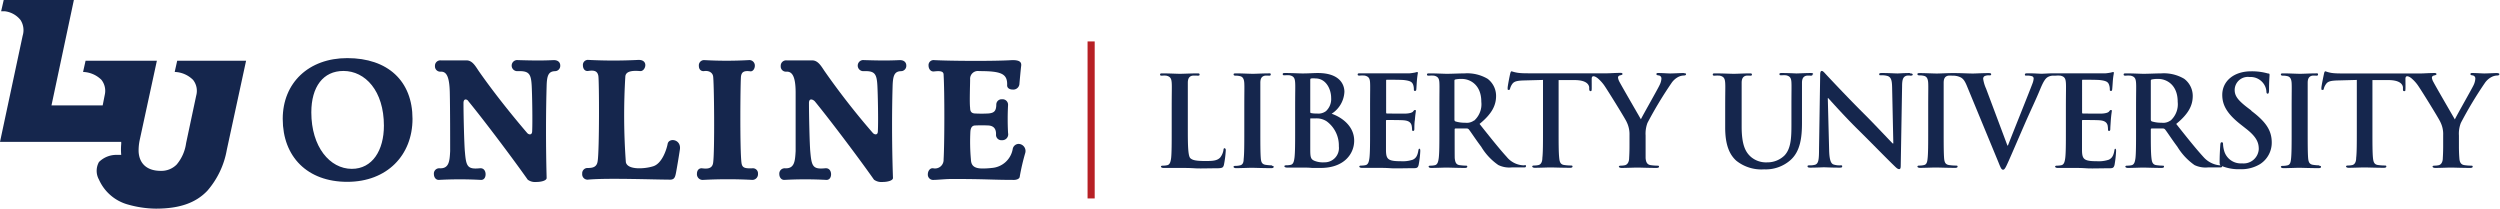
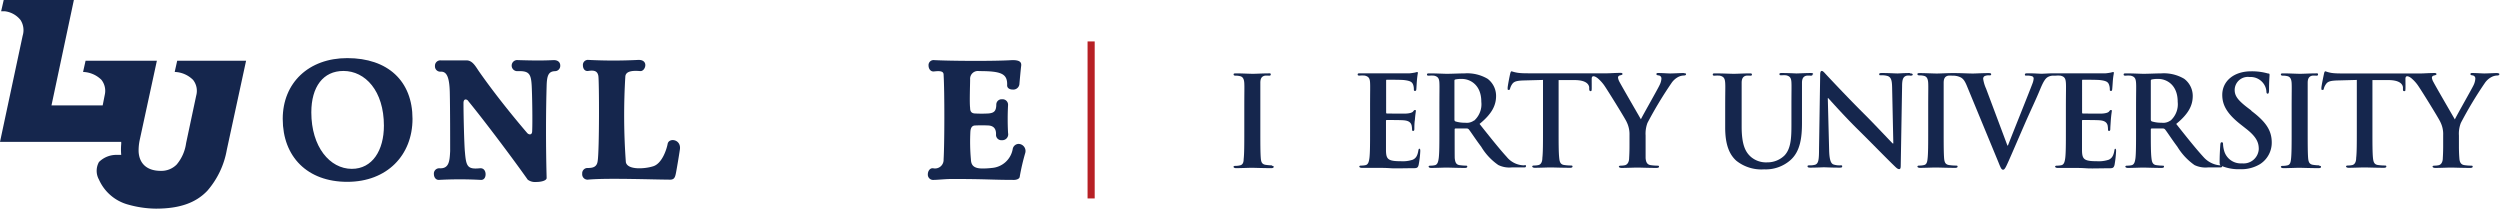
<svg xmlns="http://www.w3.org/2000/svg" viewBox="0 0 350.6 29.26">
  <defs>
    <style>.cls-1{fill:#15264d;}.cls-2{fill:none;stroke:#b72025;stroke-miterlimit:10;}</style>
  </defs>
  <g id="Layer_2" data-name="Layer 2">
    <g id="Layer_1-2" data-name="Layer 1">
      <path class="cls-1" d="M34.51,8.52H24.85l-.35,1.57a3.82,3.82,0,0,1,2.58,1.12,2.48,2.48,0,0,1,.44,2.18L26.1,20.07a5.88,5.88,0,0,1-1.32,3,3,3,0,0,1-2.25.89c-1.9,0-3-1-3.09-2.7a7,7,0,0,1,.15-1.61L22,8.52H12l-.35,1.57a3.86,3.86,0,0,1,2.57,1.1,2.49,2.49,0,0,1,.47,2.12l-.29,1.47H7.22L10.36,0H.52L.16,1.58l.52,0a3.31,3.31,0,0,1,2.2,1.23A2.63,2.63,0,0,1,3.18,5L0,19.9H17l0,.28a8.8,8.8,0,0,0,0,1.54h-.61a3.46,3.46,0,0,0-2.51,1,2.52,2.52,0,0,0,0,2.47A6.26,6.26,0,0,0,18,28.7a14.82,14.82,0,0,0,3.86.56c3.29,0,5.58-.79,7.21-2.5A11.87,11.87,0,0,0,31.81,21Z" />
      <path class="cls-1" d="M48.7,8.15c5.68,0,9.15,3.2,9.15,8.52,0,5.09-3.57,8.83-9.15,8.83s-9.05-3.5-9.05-8.83C39.65,11.62,43.29,8.15,48.7,8.15Zm.64,15.53c2.88,0,4.5-2.59,4.5-6.05,0-4.88-2.61-7.68-5.68-7.68-2.83,0-4.5,2.21-4.5,5.81C43.66,20.6,46.26,23.68,49.34,23.68Z" />
      <path class="cls-1" d="M65,14.45c0,1.72.1,5.86.2,6.86.17,2,.34,2.46,2.07,2.29.59-.07.83.4.83.84s-.22.81-.66.79a53.86,53.86,0,0,0-5.91,0c-.44,0-.68-.4-.68-.82a.74.74,0,0,1,.78-.81c1.35.08,1.43-1,1.5-2.41,0-1.67,0-5.93-.05-8.19s-.46-3-1.3-2.95A.74.74,0,0,1,61,9.26a.75.75,0,0,1,.84-.79c.61,0,2.73,0,3.59,0s1.3.91,1.77,1.58c1.67,2.39,4.06,5.48,6.74,8.61.22.24.66.32.69-.22.07-1.43,0-5.34-.07-6.52-.1-1.6-.4-2-2-1.94a.78.78,0,1,1,.1-1.55c2.36.07,3.44.07,5,0,.64,0,.91.36.91.76a.75.75,0,0,1-.68.79c-1,0-1.19.66-1.23,2.06-.1,3.37-.13,8,0,12.92,0,.36-.73.56-1.45.56a1.74,1.74,0,0,1-1.2-.32c-2.39-3.39-6.47-8.76-8.32-11C65.57,13.94,65,13.71,65,14.45Z" />
      <path class="cls-1" d="M93.63,20.18c.17-.91,1.92-.66,1.72.77-.17,1.13-.39,2.43-.54,3.24s-.3,1.06-1.08,1c-1.9,0-8.61-.25-11.24,0a.75.75,0,0,1-.84-.82.74.74,0,0,1,.76-.81c.67,0,1.28-.1,1.4-.93.25-1.38.23-11.32.1-12s-.59-.81-1.42-.68c-.5.07-.74-.35-.74-.77a.7.7,0,0,1,.74-.78,69.13,69.13,0,0,0,7.08,0c.66,0,.93.34.93.73s-.29.86-.71.84c-1.33-.12-2,.1-2.09.71a90.39,90.39,0,0,0,.07,12.06c.23,1.15,2.73.93,3.79.59C92.79,23,93.46,21.07,93.63,20.18Z" />
-       <path class="cls-1" d="M100,22.89c.25-1.38.15-11.61,0-12.23-.09-.46-.56-.81-1.32-.68-.45,0-.67-.32-.67-.74a.73.73,0,0,1,.77-.81,55.51,55.51,0,0,0,6.22,0,.77.77,0,0,1,.86.78c0,.42-.27.84-.64.79-.91-.12-1.21.12-1.3.69s-.18,10.4.07,12.17c.1.64.39.79,1.55.74a.71.71,0,0,1,.76.76.8.8,0,0,1-.76.87,64.2,64.2,0,0,0-6.94,0,.8.8,0,0,1-.86-.87c0-.41.22-.78.69-.76C99.06,23.68,99.85,23.73,100,22.89Z" />
-       <path class="cls-1" d="M113.45,14.45c0,1.72.09,5.86.19,6.86.18,2,.35,2.46,2.07,2.29.59-.07.84.4.84.84s-.23.81-.67.79a53.67,53.67,0,0,0-5.9,0c-.44,0-.69-.4-.69-.82a.75.75,0,0,1,.79-.81c1.35.08,1.42-1,1.5-2.41,0-1.67,0-5.93,0-8.19s-.47-3-1.31-2.95a.73.73,0,0,1-.78-.79.75.75,0,0,1,.83-.79c.62,0,2.73,0,3.59,0s1.31.91,1.78,1.58c1.67,2.39,4,5.48,6.73,8.61.23.24.67.32.69-.22.08-1.43,0-5.34-.07-6.52-.1-1.6-.39-2-1.94-1.94a.78.78,0,1,1,.09-1.55c2.37.07,3.45.07,5,0,.64,0,.91.36.91.76a.75.75,0,0,1-.69.79c-1,0-1.18.66-1.23,2.06-.1,3.37-.12,8,.05,12.92,0,.36-.74.56-1.45.56a1.77,1.77,0,0,1-1.21-.32c-2.38-3.39-6.47-8.76-8.31-11C114,13.94,113.45,13.71,113.45,14.45Z" />
      <path class="cls-1" d="M137.79,23.63a11.45,11.45,0,0,0,1.33-.08,3.21,3.21,0,0,0,2.9-2.63.86.86,0,0,1,.84-.74,1,1,0,0,1,.91,1.31,30.79,30.79,0,0,0-.76,3.27c0,.17-.18.44-.77.47-3.17,0-3.73-.13-8.75-.13-.86,0-2.07.13-2.56.13a.74.74,0,0,1-.81-.79c0-.44.29-.91.76-.84a1.2,1.2,0,0,0,1.45-1.23c.13-2.11.15-9.44,0-11.9,0-.52-.56-.54-1.35-.45-.49.05-.76-.39-.76-.83a.7.7,0,0,1,.76-.76c2.11.12,8.41.17,11,0,1,0,1.3.27,1.23.81s-.22,2.22-.25,2.58a.86.86,0,0,1-.93.74c-.42,0-.79-.19-.79-.59.07-1.65-.84-2-3.93-2a1.09,1.09,0,0,0-1.26,1.16c0,.64-.1,3.29,0,4,0,.41.12.73.61.78a16.65,16.65,0,0,0,2,0c.72-.08,1.06-.3,1.06-1.28a.75.75,0,0,1,.81-.71.77.77,0,0,1,.84.81,37.57,37.57,0,0,0,0,3.93.82.82,0,0,1-.86,1,.75.75,0,0,1-.83-.74c.05-.88-.35-1.25-1-1.32a19.23,19.23,0,0,0-2,0c-.37.05-.54.32-.59.81a27.33,27.33,0,0,0,.07,3.94C136.19,23.18,136.56,23.63,137.79,23.63Z" />
-       <path class="cls-1" d="M171.77,20.77c-.14,0-.18.11-.19.26a2.26,2.26,0,0,1-.46,1.06c-.44.47-1.12.49-2.05.49-1.37,0-1.83-.12-2.13-.39s-.36-1.52-.36-3.77V15.33c0-2.66,0-3.15,0-3.72s.18-.91.65-1a5.47,5.47,0,0,1,.69,0c.21,0,.31,0,.31-.16s-.12-.16-.37-.16c-.68,0-2,.06-2.38.06s-1.58-.06-2.41-.06c-.26,0-.38,0-.38.16s.1.16.29.16a3,3,0,0,1,.58,0c.58.13.72.41.76,1s0,1.06,0,3.72v3.09c0,1.61,0,3-.08,3.74-.07.51-.16.89-.51,1a2.64,2.64,0,0,1-.64.07c-.21,0-.28.06-.28.14s.13.18.35.18.81,0,1.22,0h1c.72,0,1.36,0,2.15.05s1.7,0,3,0c.91,0,1-.09,1.11-.47a13.91,13.91,0,0,0,.26-2c0-.21,0-.3-.14-.3" />
      <path class="cls-1" d="M178.41,23.19a6.42,6.42,0,0,1-.89-.07c-.53-.07-.65-.38-.7-.86-.07-.75-.07-2.14-.07-3.84V15.33c0-2.66,0-3.15,0-3.72s.17-.91.65-1a3.49,3.49,0,0,1,.53,0c.17,0,.28,0,.28-.18s-.14-.14-.37-.14c-.67,0-1.7.06-2.14.06s-1.62-.06-2.28-.06c-.28,0-.42,0-.42.14s.1.18.28.18a2.65,2.65,0,0,1,.63.07c.38.09.56.39.59,1s0,1.06,0,3.72v3.09c0,1.7,0,3.09-.09,3.83,0,.5-.16.8-.51.87a2.55,2.55,0,0,1-.63.07c-.21,0-.28.06-.28.14s.12.18.35.18c.7,0,1.81-.05,2.21-.05s1.58.05,2.74.05c.19,0,.33-.05.33-.18s-.09-.14-.28-.14" />
-       <path class="cls-1" d="M185.64,22.77a3.21,3.21,0,0,1-1.28-.21c-.56-.23-.61-.53-.61-1.68V16.72c0-.09,0-.12.1-.12h.76a2.57,2.57,0,0,1,1.45.42,4.2,4.2,0,0,1,1.7,3.5,2,2,0,0,1-2.12,2.24M183.75,11.3c0-.2,0-.27.15-.3a2.55,2.55,0,0,1,.58,0c1.51,0,2.2,1.55,2.2,2.72a2.31,2.31,0,0,1-.72,1.86,1.77,1.77,0,0,1-1.27.34,3.75,3.75,0,0,1-.82-.06c-.07,0-.12-.05-.12-.19Zm3,4.65a3.86,3.86,0,0,0,1.79-3.07c0-.93-.56-2.64-3.74-2.64-.59,0-1.28.06-2.14.06-.35,0-1.46-.06-2.38-.06-.27,0-.39,0-.39.16s.11.16.3.16a4.12,4.12,0,0,1,.68,0c.58.13.72.41.76,1s0,1.06,0,3.72v3.09c0,1.61,0,3-.09,3.74-.07.51-.15.89-.5,1a2.64,2.64,0,0,1-.64.07c-.21,0-.28.06-.28.14s.13.18.35.18.81,0,1.21,0h1c.27,0,.79,0,1.32.05l1.23,0c3.23,0,4.68-1.95,4.68-3.82,0-2.06-1.75-3.3-3.19-3.79" />
      <path class="cls-1" d="M199.1,20.84c-.12,0-.15.07-.19.27-.12.72-.33,1.08-.79,1.29a4.44,4.44,0,0,1-1.65.21c-1.79,0-2.07-.26-2.1-1.47,0-.51,0-2.12,0-2.72V17c0-.1,0-.17.1-.17.42,0,2.16,0,2.49.05.65.07.9.34,1,.69a3,3,0,0,1,.07.63.14.14,0,0,0,.16.16c.16,0,.16-.2.16-.34s0-.82.07-1.17c.07-.9.14-1.18.14-1.28s0-.14-.12-.14-.16.08-.28.22-.42.23-.84.27-2.43,0-2.81,0c-.11,0-.12-.07-.12-.19V11.35c0-.12,0-.17.12-.17.35,0,2.19,0,2.49.06.88.11,1.05.32,1.18.64a2,2,0,0,1,.1.63c0,.16,0,.24.16.24s.16-.1.18-.19.06-1,.08-1.16a10.62,10.62,0,0,1,.14-1.14c0-.09,0-.16-.1-.16a2.29,2.29,0,0,0-.28.07,7,7,0,0,1-.76.11c-.33,0-3.82,0-4.38,0l-1.11,0-1.42,0c-.26,0-.39,0-.39.16s.11.16.3.16a4.16,4.16,0,0,1,.69,0c.57.13.72.41.75,1s0,1.06,0,3.72v3.09c0,1.61,0,3-.09,3.74-.07.51-.16.89-.51,1a2.61,2.61,0,0,1-.63.07c-.21,0-.28.06-.28.14s.12.18.35.18.8,0,1.21,0h1c.52,0,1.07,0,1.82.05s1.72,0,3,0c.66,0,.82,0,.94-.46a13.37,13.37,0,0,0,.23-1.94c0-.18,0-.32-.14-.32" />
      <path class="cls-1" d="M206.7,16.91a1.72,1.72,0,0,1-1.24.3,4.43,4.43,0,0,1-1.34-.18c-.12-.05-.15-.12-.15-.31V11.38c0-.14,0-.2.15-.24a4.07,4.07,0,0,1,.93-.07c1,0,2.69.72,2.69,3.21a3.07,3.07,0,0,1-1,2.63m7.06,6.28A3.19,3.19,0,0,1,211.3,22c-1-1.09-2.24-2.65-3.81-4.62,1.77-1.44,2.32-2.63,2.32-3.93a3,3,0,0,0-1.19-2.4,5.63,5.63,0,0,0-3.23-.76c-.55,0-1.88.06-2.48.06-.37,0-1.47-.06-2.4-.06-.26,0-.39,0-.39.16s.11.16.3.16a4.25,4.25,0,0,1,.69,0c.57.13.72.41.75,1s0,1.06,0,3.72v3.09c0,1.61,0,3-.09,3.74-.07.51-.16.89-.51,1a2.61,2.61,0,0,1-.63.07c-.21,0-.28.06-.28.14s.12.18.35.18c.7,0,1.8-.05,2.14-.05s1.56.05,2.58.05c.22,0,.35-.05.35-.18s-.07-.14-.21-.14a6.92,6.92,0,0,1-.86-.07c-.53-.07-.63-.45-.69-1C204,21.42,204,20,204,18.4v-.24c0-.11.05-.14.14-.14l1.52,0a.38.38,0,0,1,.32.12c.23.27,1,1.46,1.74,2.43a8.28,8.28,0,0,0,2.4,2.57,3.52,3.52,0,0,0,1.88.34h1.66c.21,0,.34,0,.34-.18s-.07-.14-.21-.14" />
      <path class="cls-1" d="M236.12,10.24c-.33,0-1.49.06-1.88.06s-1.07-.06-1.65-.06c-.2,0-.29,0-.29.16s.16.14.31.18A.42.42,0,0,1,233,11a2.27,2.27,0,0,1-.25.91c-.24.54-2.45,4.4-2.63,4.82-.28-.49-2.73-4.72-3-5.24a1.72,1.72,0,0,1-.21-.6.31.31,0,0,1,.25-.31c.26-.07.38-.09.38-.2s-.09-.16-.26-.16c-.79,0-1.51.06-1.88.06l-1.39,0h-1l-1.18,0H214.5c-.57,0-1.24,0-1.75-.09A4.61,4.61,0,0,1,212,10c-.1,0-.15.1-.21.33s-.36,1.74-.36,2,0,.28.15.28.16-.07.2-.21a2,2,0,0,1,.29-.61c.27-.39.69-.48,1.71-.51l2.61-.07v7.19c0,1.61,0,3-.09,3.74,0,.51-.16.89-.51,1a2.49,2.49,0,0,1-.63.07c-.21,0-.28.06-.28.14s.13.18.35.18c.7,0,1.81-.05,2.21-.05s1.6.05,2.76.05c.19,0,.33-.05.33-.18s-.09-.14-.28-.14a6.42,6.42,0,0,1-.89-.07c-.53-.07-.64-.45-.69-.95-.09-.75-.09-2.14-.09-3.75V11.23l2.22,0c1.55,0,2,.53,2.07,1v.19c0,.27.06.36.2.36s.14-.11.15-.28,0-.95,0-1.45c0-.7.73-.19.93,0a5.4,5.4,0,0,1,.88,1c.61.91,3,4.77,3.09,5.05a3.85,3.85,0,0,1,.4,1.85V20.4c0,.28,0,1-.05,1.76,0,.51-.2.89-.55,1a2.5,2.5,0,0,1-.61.07c-.19,0-.28.06-.28.14s.14.18.38.18c.65,0,1.76-.05,2.2-.05s1.58.05,2.68.05c.23,0,.37-.05.37-.18s-.09-.14-.28-.14a6.52,6.52,0,0,1-.88-.07c-.52-.07-.68-.45-.72-1,0-.74,0-1.48,0-1.76V19a4.26,4.26,0,0,1,.26-1.76,55.79,55.79,0,0,1,3.36-5.58,2.61,2.61,0,0,1,.94-.86,1.9,1.9,0,0,1,.77-.21c.2,0,.34-.05.34-.18s-.13-.14-.32-.14" />
      <path class="cls-1" d="M254.28,10.4c0-.12-.12-.16-.36-.16-.69,0-1.79.06-2,.06,0,0-1.13-.06-2-.06-.25,0-.37,0-.37.16s.11.16.3.16a3.93,3.93,0,0,1,.63,0c.58.13.72.41.75,1s0,1.06,0,3.72v2.19c0,1.81-.05,3.39-1,4.36a3.43,3.43,0,0,1-2.42.94,3.27,3.27,0,0,1-2.19-.71c-.86-.71-1.37-1.78-1.37-4.32V15.33c0-2.66,0-3.15,0-3.72s.18-.91.65-1a3.14,3.14,0,0,1,.51,0c.18,0,.28,0,.28-.16s-.12-.16-.38-.16c-.63,0-1.74.06-2.16.06s-1.64-.06-2.56-.06c-.27,0-.39,0-.39.16s.1.16.3.16a4.12,4.12,0,0,1,.68,0c.58.13.72.41.76,1s0,1.06,0,3.72v2.56c0,2.55.67,3.85,1.56,4.65a5.64,5.64,0,0,0,3.9,1.21,5.24,5.24,0,0,0,3.65-1.26c1.47-1.26,1.66-3.33,1.66-5.28V15.33c0-2.66,0-3.15,0-3.72s.18-.91.65-1a3,3,0,0,1,.51,0c.21,0,.31,0,.31-.16" />
      <path class="cls-1" d="M267.84,10.24c-.86,0-1.53.06-1.72.06-.37,0-1.21-.06-2.12-.06-.27,0-.46,0-.46.16s.07.16.28.16a2.72,2.72,0,0,1,.93.11c.42.17.58.51.6,1.57l.17,7.88h-.09c-.29-.28-2.66-2.81-3.86-4-2.56-2.54-5.22-5.4-5.44-5.63s-.45-.54-.64-.54-.23.24-.23.59l-.16,10.39c0,1.53-.09,2-.54,2.17a2.74,2.74,0,0,1-.79.09c-.18,0-.28,0-.28.14s.15.18.38.18c.91,0,1.74-.05,1.9-.05.33,0,1,.05,2.17.05.25,0,.41,0,.41-.18s-.11-.14-.3-.14a2.63,2.63,0,0,1-.91-.12c-.35-.12-.58-.58-.62-1.95l-.19-7.37h.05c.32.34,2.26,2.53,4.18,4.42s4.07,4.11,5.17,5.16c.2.2.41.39.6.39s.23-.16.23-.54l.19-11.08c0-1,.16-1.35.65-1.49a2,2,0,0,1,.53,0c.21,0,.31-.05.31-.16s-.17-.16-.4-.16" />
      <path class="cls-1" d="M296.71,20.84c-.12,0-.16.07-.19.27-.12.72-.34,1.08-.79,1.29a4.47,4.47,0,0,1-1.65.21c-1.79,0-2.07-.26-2.1-1.47,0-.51,0-2.12,0-2.72V17c0-.1,0-.17.1-.17.42,0,2.16,0,2.49.05.65.07.9.34,1,.69a3.7,3.7,0,0,1,.06.63.14.14,0,0,0,.16.16c.16,0,.16-.2.16-.34s.05-.82.07-1.17c.07-.9.14-1.18.14-1.28s0-.14-.12-.14-.16.08-.28.22-.42.23-.84.27-2.43,0-2.81,0c-.11,0-.12-.07-.12-.19V11.35c0-.12,0-.17.12-.17.35,0,2.19,0,2.49.06.88.11,1.05.32,1.17.64a1.81,1.81,0,0,1,.11.63c0,.16,0,.24.16.24s.15-.1.17-.19.08-1,.09-1.16c.06-.8.14-1,.14-1.14s0-.16-.1-.16a2.29,2.29,0,0,0-.28.07,7,7,0,0,1-.76.11c-.33,0-3.82,0-4.38,0l-1.11,0-1.42,0-.23,0-.2,0c-.53,0-1.35.06-1.65.06s-1-.06-1.85-.06c-.33,0-.49,0-.49.18s.14.14.3.14a2.32,2.32,0,0,1,.7.09.33.33,0,0,1,.23.33,2.37,2.37,0,0,1-.15.65c-.43,1.16-2.71,6.81-3.46,8.74h-.07l-3-8a5,5,0,0,1-.4-1.35.43.43,0,0,1,.17-.37,1.3,1.3,0,0,1,.68-.12c.16,0,.27,0,.27-.16s-.2-.16-.4-.16c-.88,0-1.73.06-2.16.06-.62,0-1.62-.06-2.55-.06h-.38c-.67,0-1.7.06-2.14.06s-1.62-.06-2.29-.06c-.28,0-.42,0-.42.14s.11.18.29.18a2.65,2.65,0,0,1,.63.07c.38.09.56.39.59,1s0,1.06,0,3.72v3.09c0,1.7,0,3.09-.09,3.83-.05.5-.16.8-.51.87a2.61,2.61,0,0,1-.63.07c-.21,0-.28.06-.28.14s.12.18.35.18c.7,0,1.81-.05,2.21-.05s1.58.05,2.74.05c.19,0,.33-.05.33-.18s-.08-.14-.28-.14a6.42,6.42,0,0,1-.89-.07c-.53-.07-.65-.38-.71-.86-.07-.75-.07-2.14-.07-3.84V15.33c0-2.66,0-3.15,0-3.72s.17-.91.65-1a3.49,3.49,0,0,1,.52,0h.06a2.68,2.68,0,0,1,.68.07c.63.17.93.37,1.33,1.33l4.43,10.72c.33.83.44,1.07.66,1.07s.36-.28.81-1.29,1.21-2.79,2.33-5.36c.95-2.15,1.43-3.1,2.11-4.75.47-1.12.74-1.42,1-1.58a1.54,1.54,0,0,1,.86-.21h.26a4,4,0,0,1,.68,0c.58.13.72.41.76,1s0,1.06,0,3.72v3.09c0,1.61,0,3-.09,3.74-.07.51-.16.89-.51,1a2.61,2.61,0,0,1-.63.07c-.21,0-.28.06-.28.14s.12.18.35.18.8,0,1.21,0h1c.52,0,1.07,0,1.82.05s1.72,0,3,0c.67,0,.82,0,.95-.46a14.94,14.94,0,0,0,.22-1.94c0-.18,0-.32-.14-.32" />
      <path class="cls-1" d="M304.37,16.91a1.72,1.72,0,0,1-1.24.3,4.43,4.43,0,0,1-1.34-.18c-.12-.05-.16-.12-.16-.31V11.38c0-.14,0-.2.16-.24a4,4,0,0,1,.93-.07c1,0,2.68.72,2.68,3.21a3.07,3.07,0,0,1-1,2.63m11.34-1.4-.49-.37c-1.46-1.11-1.86-1.72-1.86-2.53a1.85,1.85,0,0,1,2.09-1.81,2.24,2.24,0,0,1,1.91.86,2.12,2.12,0,0,1,.45,1.16c0,.21.06.32.18.32s.19-.14.19-.53c0-1.37.07-1.87.07-2.1s-.08-.18-.24-.21a8.28,8.28,0,0,0-2.34-.3c-2.43,0-4.05,1.38-4.05,3.31,0,1.43.67,2.65,2.6,4.16l.8.63c1.46,1.15,1.72,1.95,1.72,2.81a2.13,2.13,0,0,1-2.35,2,2.42,2.42,0,0,1-2.51-1.77,4.11,4.11,0,0,1-.15-.9c0-.13,0-.29-.18-.29s-.19.19-.21.45-.09,1.34-.09,2.3c0,.28,0,.4.15.49a2.9,2.9,0,0,1-.47-.05A3.51,3.51,0,0,1,309,22c-1-1.09-2.25-2.65-3.81-4.62,1.77-1.44,2.32-2.63,2.32-3.93a3,3,0,0,0-1.2-2.4,5.59,5.59,0,0,0-3.22-.76c-.55,0-1.88.06-2.48.06-.37,0-1.47-.06-2.4-.06-.27,0-.39,0-.39.16s.11.16.3.16a4,4,0,0,1,.68,0c.58.13.72.41.76,1s0,1.06,0,3.72v3.09c0,1.61,0,3-.08,3.74-.07.51-.16.89-.51,1a2.61,2.61,0,0,1-.63.07c-.22,0-.28.06-.28.14s.12.18.35.18c.7,0,1.8-.05,2.14-.05s1.56.05,2.58.05c.22,0,.35-.05.35-.18s-.07-.14-.22-.14a6.92,6.92,0,0,1-.85-.07c-.53-.07-.63-.45-.69-1-.09-.74-.09-2.13-.09-3.76v-.24c0-.11.06-.14.15-.14l1.52,0a.39.39,0,0,1,.32.12c.23.27,1,1.46,1.73,2.43a8.59,8.59,0,0,0,2.41,2.58,3.61,3.61,0,0,0,1.88.33h1.66c.21,0,.33,0,.33-.18h0a6.28,6.28,0,0,0,2.52.43,5.08,5.08,0,0,0,2.79-.71A3.56,3.56,0,0,0,318.59,20c0-1.66-.76-2.88-2.88-4.47" />
      <path class="cls-1" d="M325.3,23.19a6.3,6.3,0,0,1-.89-.07c-.53-.07-.65-.38-.71-.86-.07-.75-.07-2.14-.07-3.84V15.33c0-2.66,0-3.16,0-3.72s.17-.91.65-1a3.49,3.49,0,0,1,.52,0c.18,0,.28,0,.28-.18s-.14-.14-.36-.14c-.67,0-1.71.06-2.15.06s-1.61-.06-2.28-.06c-.28,0-.42,0-.42.14s.11.18.28.18a2.73,2.73,0,0,1,.64.07c.38.09.56.39.59,1s0,1.06,0,3.72v3.09c0,1.7,0,3.09-.09,3.83-.05.5-.16.8-.51.87a2.61,2.61,0,0,1-.63.07c-.21,0-.28.06-.28.14s.12.18.35.18c.7,0,1.81-.05,2.21-.05s1.58.05,2.74.05c.19,0,.33-.05.33-.18s-.09-.14-.28-.14" />
      <path class="cls-1" d="M350.29,10.24c-.34,0-1.5.06-1.88.06s-1.07-.06-1.65-.06c-.21,0-.3,0-.3.16s.16.14.32.18a.42.42,0,0,1,.36.44,2.4,2.4,0,0,1-.24.91c-.25.54-2.46,4.4-2.63,4.82-.28-.49-2.74-4.72-3-5.24a1.59,1.59,0,0,1-.22-.6.31.31,0,0,1,.25-.31c.26-.07.39-.09.39-.2s-.09-.16-.27-.16c-.79,0-1.51.06-1.88.06l-1.38,0h-1l-1.18,0h-7.34c-.58,0-1.25,0-1.76-.09a4.38,4.38,0,0,1-.75-.21c-.11,0-.16.1-.21.33s-.37,1.74-.37,2,0,.28.16.28.16-.07.19-.21a1.83,1.83,0,0,1,.3-.61c.26-.39.68-.48,1.7-.51l2.62-.07v7.19c0,1.61,0,3-.09,3.74,0,.51-.16.89-.51,1a2.61,2.61,0,0,1-.63.07c-.21,0-.28.06-.28.14s.12.18.35.18c.7,0,1.8-.05,2.21-.05s1.59.05,2.75.05c.2,0,.34-.05.34-.18s-.09-.14-.28-.14a6.56,6.56,0,0,1-.9-.07c-.53-.07-.63-.45-.69-.95-.08-.75-.08-2.14-.08-3.75V11.23l2.21,0c1.56,0,2,.53,2.07,1l0,.19c0,.27,0,.36.19.36s.14-.11.16-.28,0-.95,0-1.45c0-.69.72-.2.92,0a5.06,5.06,0,0,1,.88,1c.62.91,3,4.77,3.09,5.05a3.73,3.73,0,0,1,.4,1.85V20.4c0,.28,0,1-.05,1.76,0,.51-.19.89-.54,1a2.59,2.59,0,0,1-.62.07c-.19,0-.28.06-.28.14s.14.18.39.18c.65,0,1.75-.05,2.19-.05s1.58.05,2.69.05c.22,0,.36-.05.36-.18s-.08-.14-.28-.14a6.38,6.38,0,0,1-.87-.07c-.53-.07-.69-.45-.72-1-.06-.74-.06-1.48-.06-1.76V19a4.12,4.12,0,0,1,.27-1.76,54.93,54.93,0,0,1,3.35-5.58,2.63,2.63,0,0,1,.95-.86,1.86,1.86,0,0,1,.77-.21c.19,0,.33-.05.33-.18s-.12-.14-.31-.14" />
      <line class="cls-2" x1="153.02" y1="5.81" x2="153.02" y2="27.83" />
    </g>
  </g>
</svg>